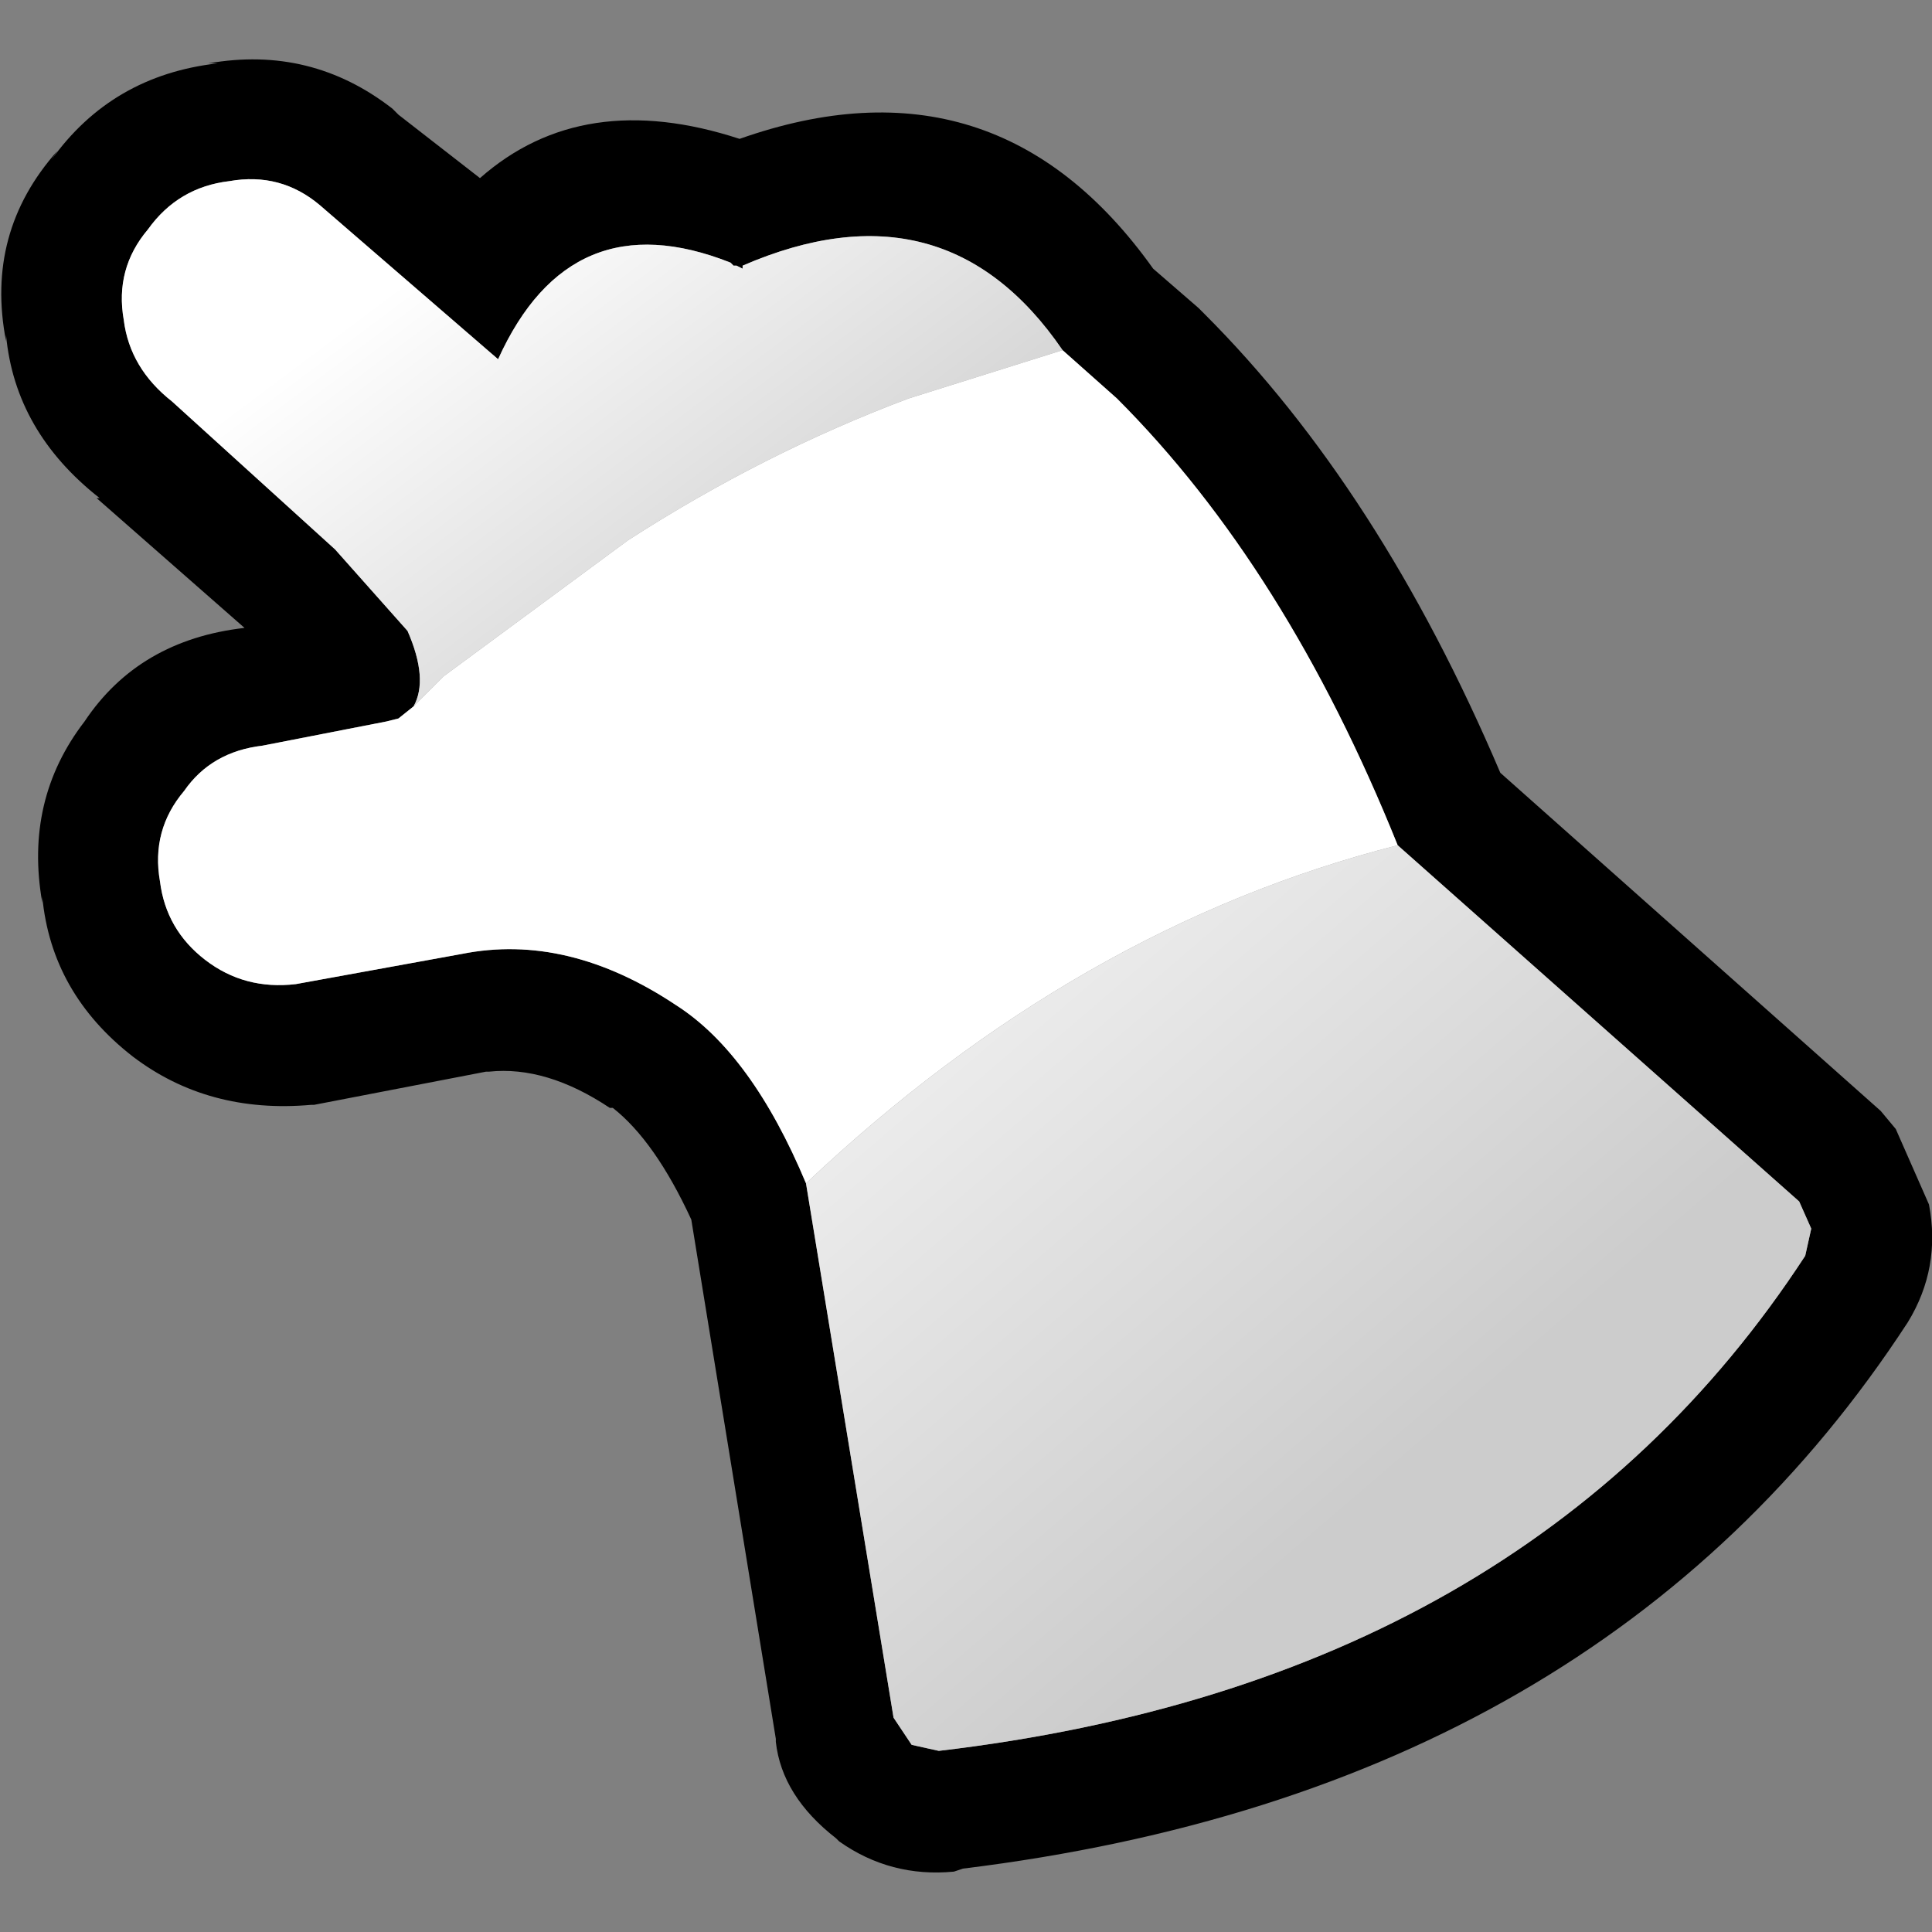
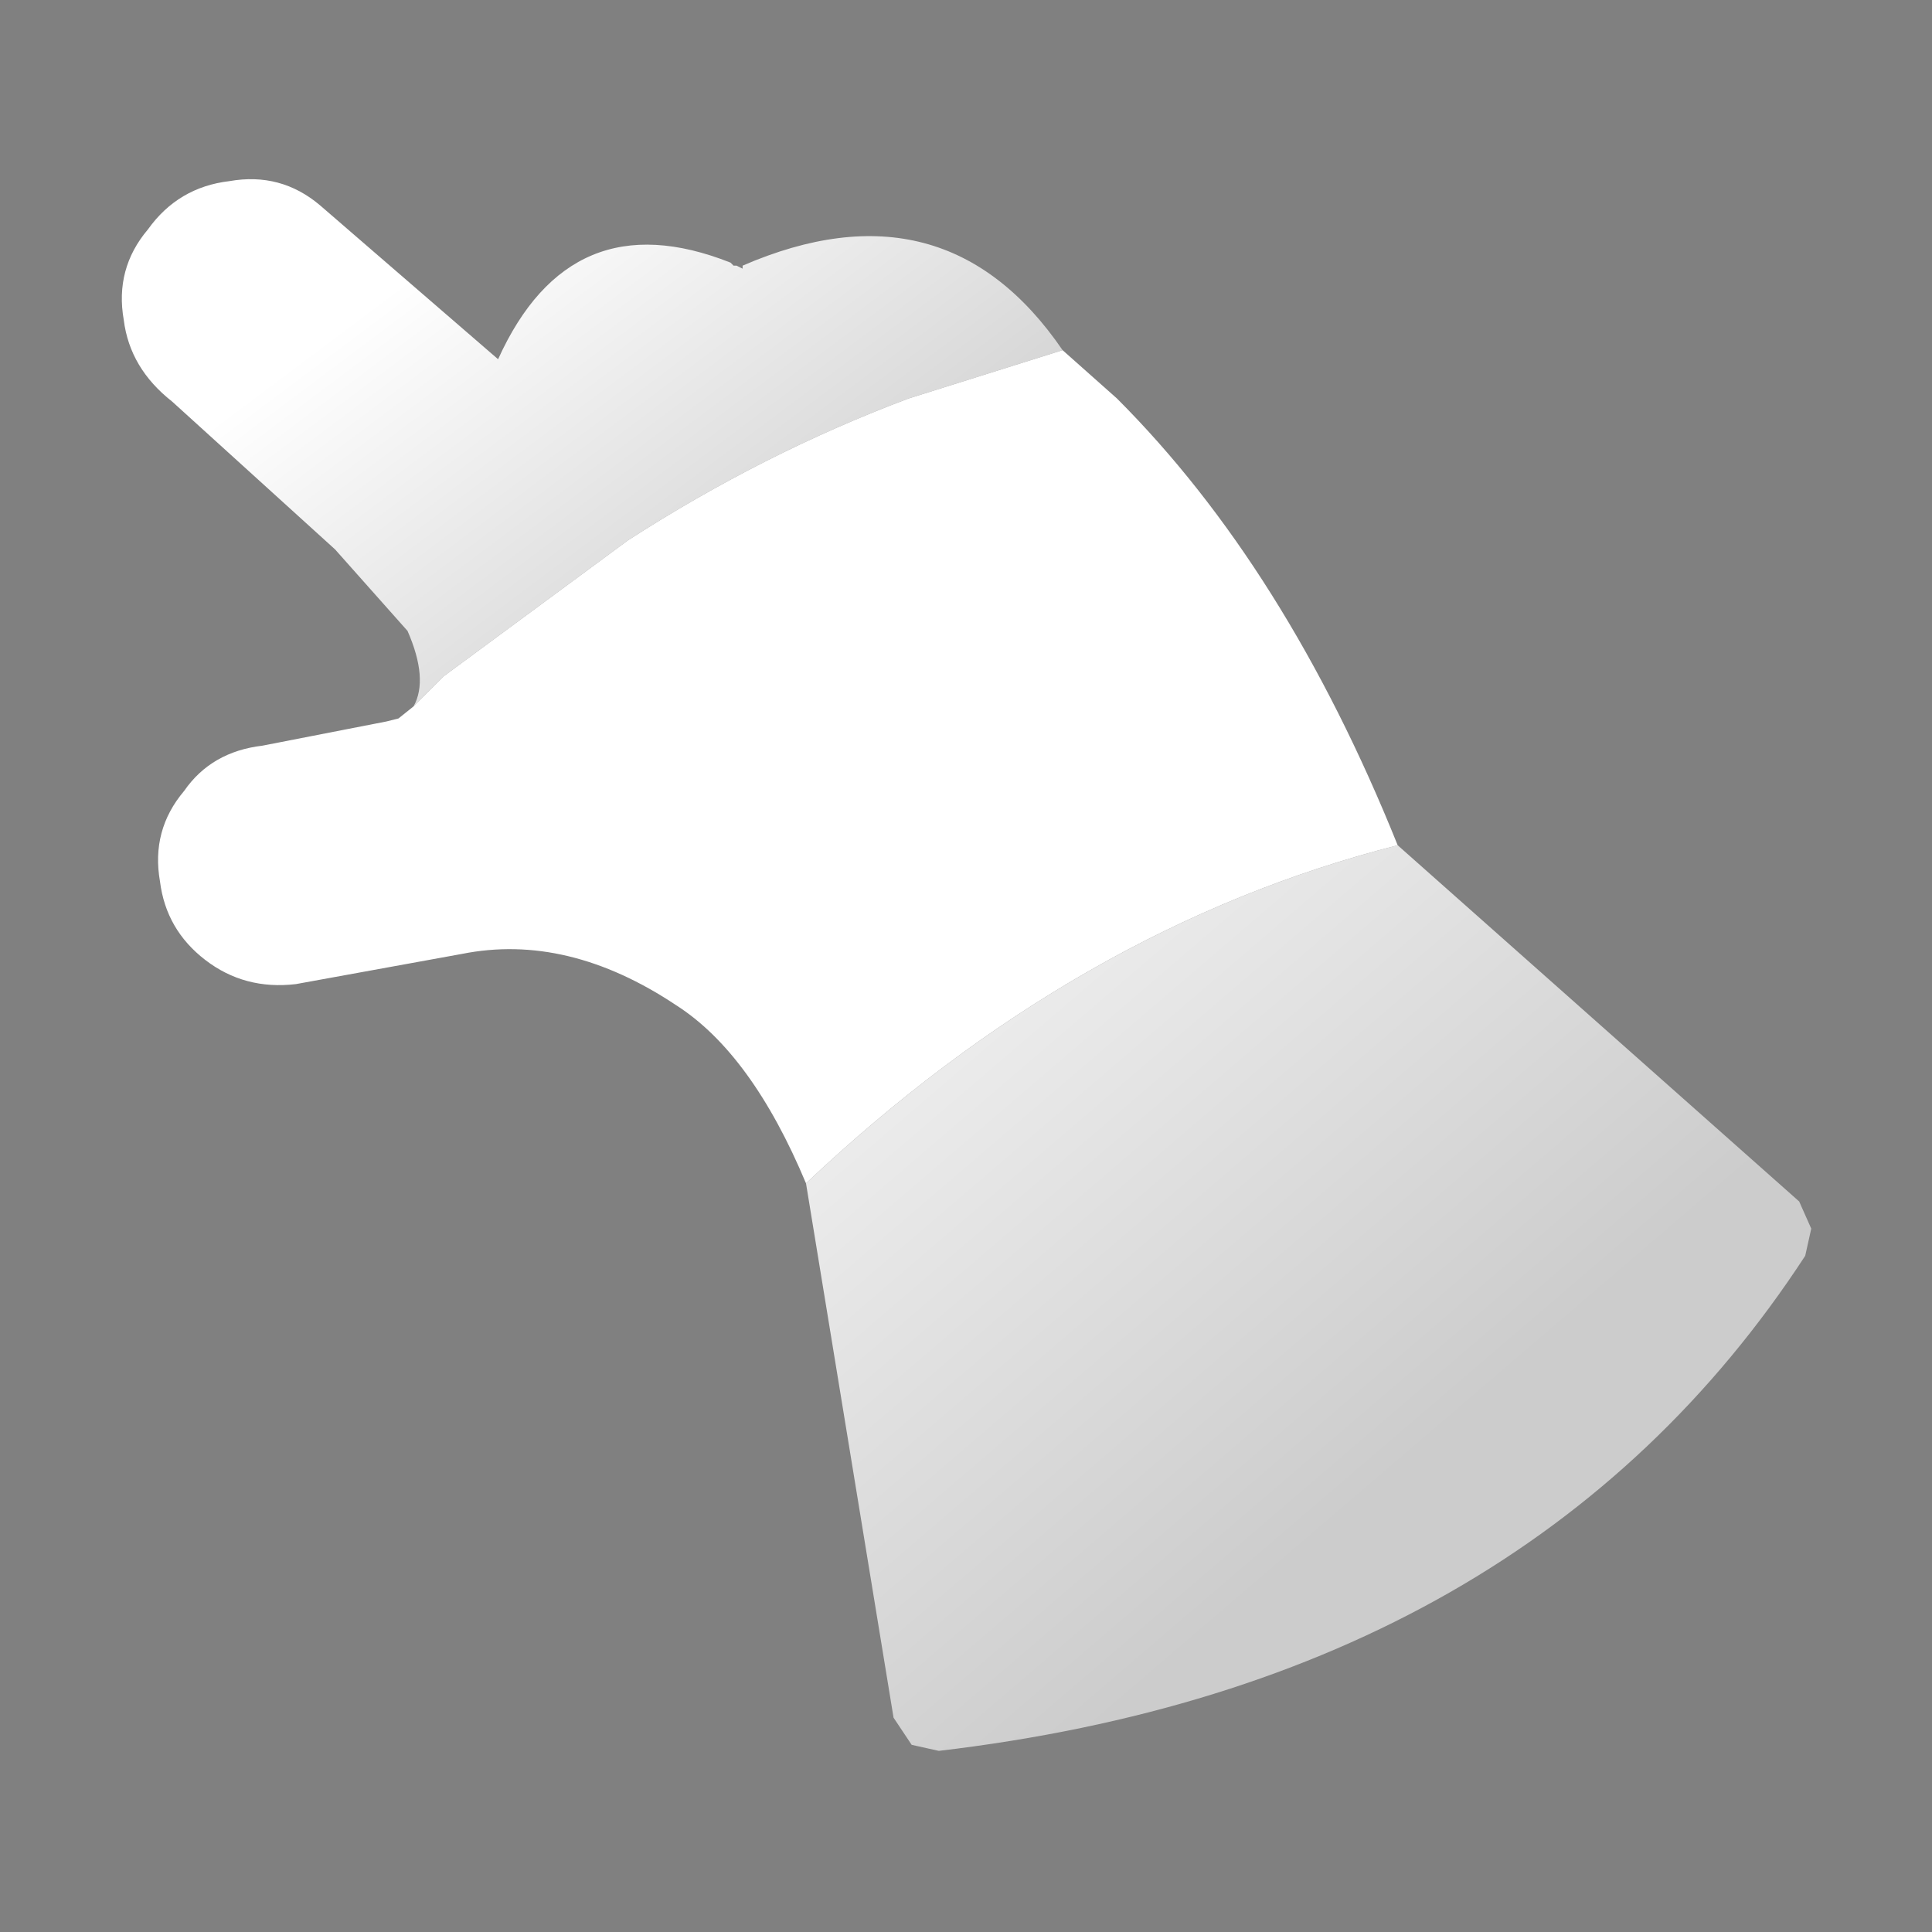
<svg xmlns="http://www.w3.org/2000/svg" width="32" height="32">
  <rect width="100%" height="100%" fill="#808080" stroke="none" />
  <defs>
    <linearGradient gradientUnits="userSpaceOnUse" x1="-819.2" x2="819.2" spreadMethod="pad" gradientTransform="matrix(0.006 0.008 -0.007 0.006 18.8 17.35)" id="gradient0">
      <stop offset="0" stop-color="#FFFFFF" />
      <stop offset="1" stop-color="#CCCCCC" />
    </linearGradient>
    <linearGradient gradientUnits="userSpaceOnUse" x1="-819.2" x2="819.2" spreadMethod="pad" gradientTransform="matrix(0.003 0.005 -0.004 0.003 10.45 7.75)" id="gradient1">
      <stop offset="0" stop-color="#FFFFFF" />
      <stop offset="1" stop-color="#CCCCCC" />
    </linearGradient>
  </defs>
  <g>
-     <path stroke="none" fill="#000000" d="M31.15 18.4 L31.4 18.7 31.95 19.95 Q32.15 21 31.6 21.9 26.55 29.65 15.95 30.95 L15.8 31 Q14.75 31.1 13.9 30.5 L13.85 30.45 Q12.95 29.75 12.85 28.85 L12.85 28.8 11.45 20.2 Q10.85 18.9 10.15 18.35 L10.1 18.35 Q9.05 17.65 8.1 17.75 L8.05 17.75 5.2 18.3 5.15 18.3 Q3.45 18.45 2.2 17.5 0.85 16.45 0.7 14.85 L0.7 14.95 Q0.4 13.25 1.4 11.95 2.3 10.6 4.05 10.4 L1.6 8.25 1.65 8.25 Q0.25 7.15 0.1 5.55 L0.1 5.65 Q-0.25 3.85 0.95 2.5 L0.85 2.65 Q1.85 1.25 3.6 1.05 L3.45 1.05 Q5.15 0.75 6.5 1.8 L6.6 1.9 7.95 2.95 Q9.65 1.45 12.25 2.3 16.5 0.8 19.1 4.45 L19.85 5.1 19.95 5.2 Q22.85 8.1 24.85 12.8 L31.15 18.4 M13.35 19.6 L14.8 28.45 15.1 28.9 15.55 29 Q25.3 27.85 29.9 20.8 L30 20.35 29.8 19.9 23.15 14 Q21.3 9.4 18.5 6.6 L17.6 5.8 Q15.65 2.95 12.3 4.4 L12.3 4.45 12.2 4.4 12.15 4.4 12.1 4.35 Q9.45 3.3 8.25 5.95 L5.3 3.4 Q4.65 2.85 3.8 3 2.95 3.1 2.45 3.8 1.9 4.45 2.05 5.3 2.15 6.1 2.85 6.65 L5.55 9.1 6.75 10.45 Q7.1 11.25 6.85 11.7 L6.6 11.9 6.4 11.95 4.35 12.35 Q3.5 12.45 3.05 13.1 2.5 13.75 2.65 14.6 2.75 15.4 3.4 15.9 4.05 16.4 4.9 16.3 L7.65 15.8 Q9.4 15.45 11.2 16.65 12.45 17.45 13.35 19.6" />
    <path stroke="none" fill="url(#gradient0)" d="M13.35 19.6 Q17.85 15.35 23.15 14 L29.8 19.9 30 20.35 29.9 20.8 Q25.3 27.85 15.55 29 L15.1 28.9 14.8 28.45 13.35 19.6" />
    <path stroke="none" fill="url(#gradient1)" d="M6.85 11.7 Q7.1 11.25 6.75 10.45 L5.55 9.1 2.85 6.65 Q2.15 6.1 2.05 5.3 1.9 4.45 2.45 3.8 2.95 3.1 3.8 3 4.65 2.85 5.3 3.4 L8.25 5.95 Q9.45 3.3 12.1 4.35 L12.15 4.4 12.2 4.4 12.3 4.45 12.3 4.4 Q15.65 2.95 17.6 5.8 L15.05 6.6 Q12.65 7.5 10.4 8.95 L7.35 11.2 6.85 11.7" />
    <path stroke="none" fill="#FFFFFF" d="M6.85 11.7 L7.35 11.2 10.4 8.95 Q12.65 7.5 15.05 6.6 L17.6 5.8 18.5 6.6 Q21.3 9.4 23.15 14 17.85 15.35 13.35 19.6 12.45 17.45 11.2 16.65 9.4 15.45 7.65 15.8 L4.9 16.3 Q4.05 16.4 3.4 15.9 2.75 15.4 2.65 14.6 2.5 13.75 3.05 13.1 3.5 12.45 4.35 12.35 L6.4 11.95 6.6 11.9 6.85 11.7" />
  </g>
</svg>